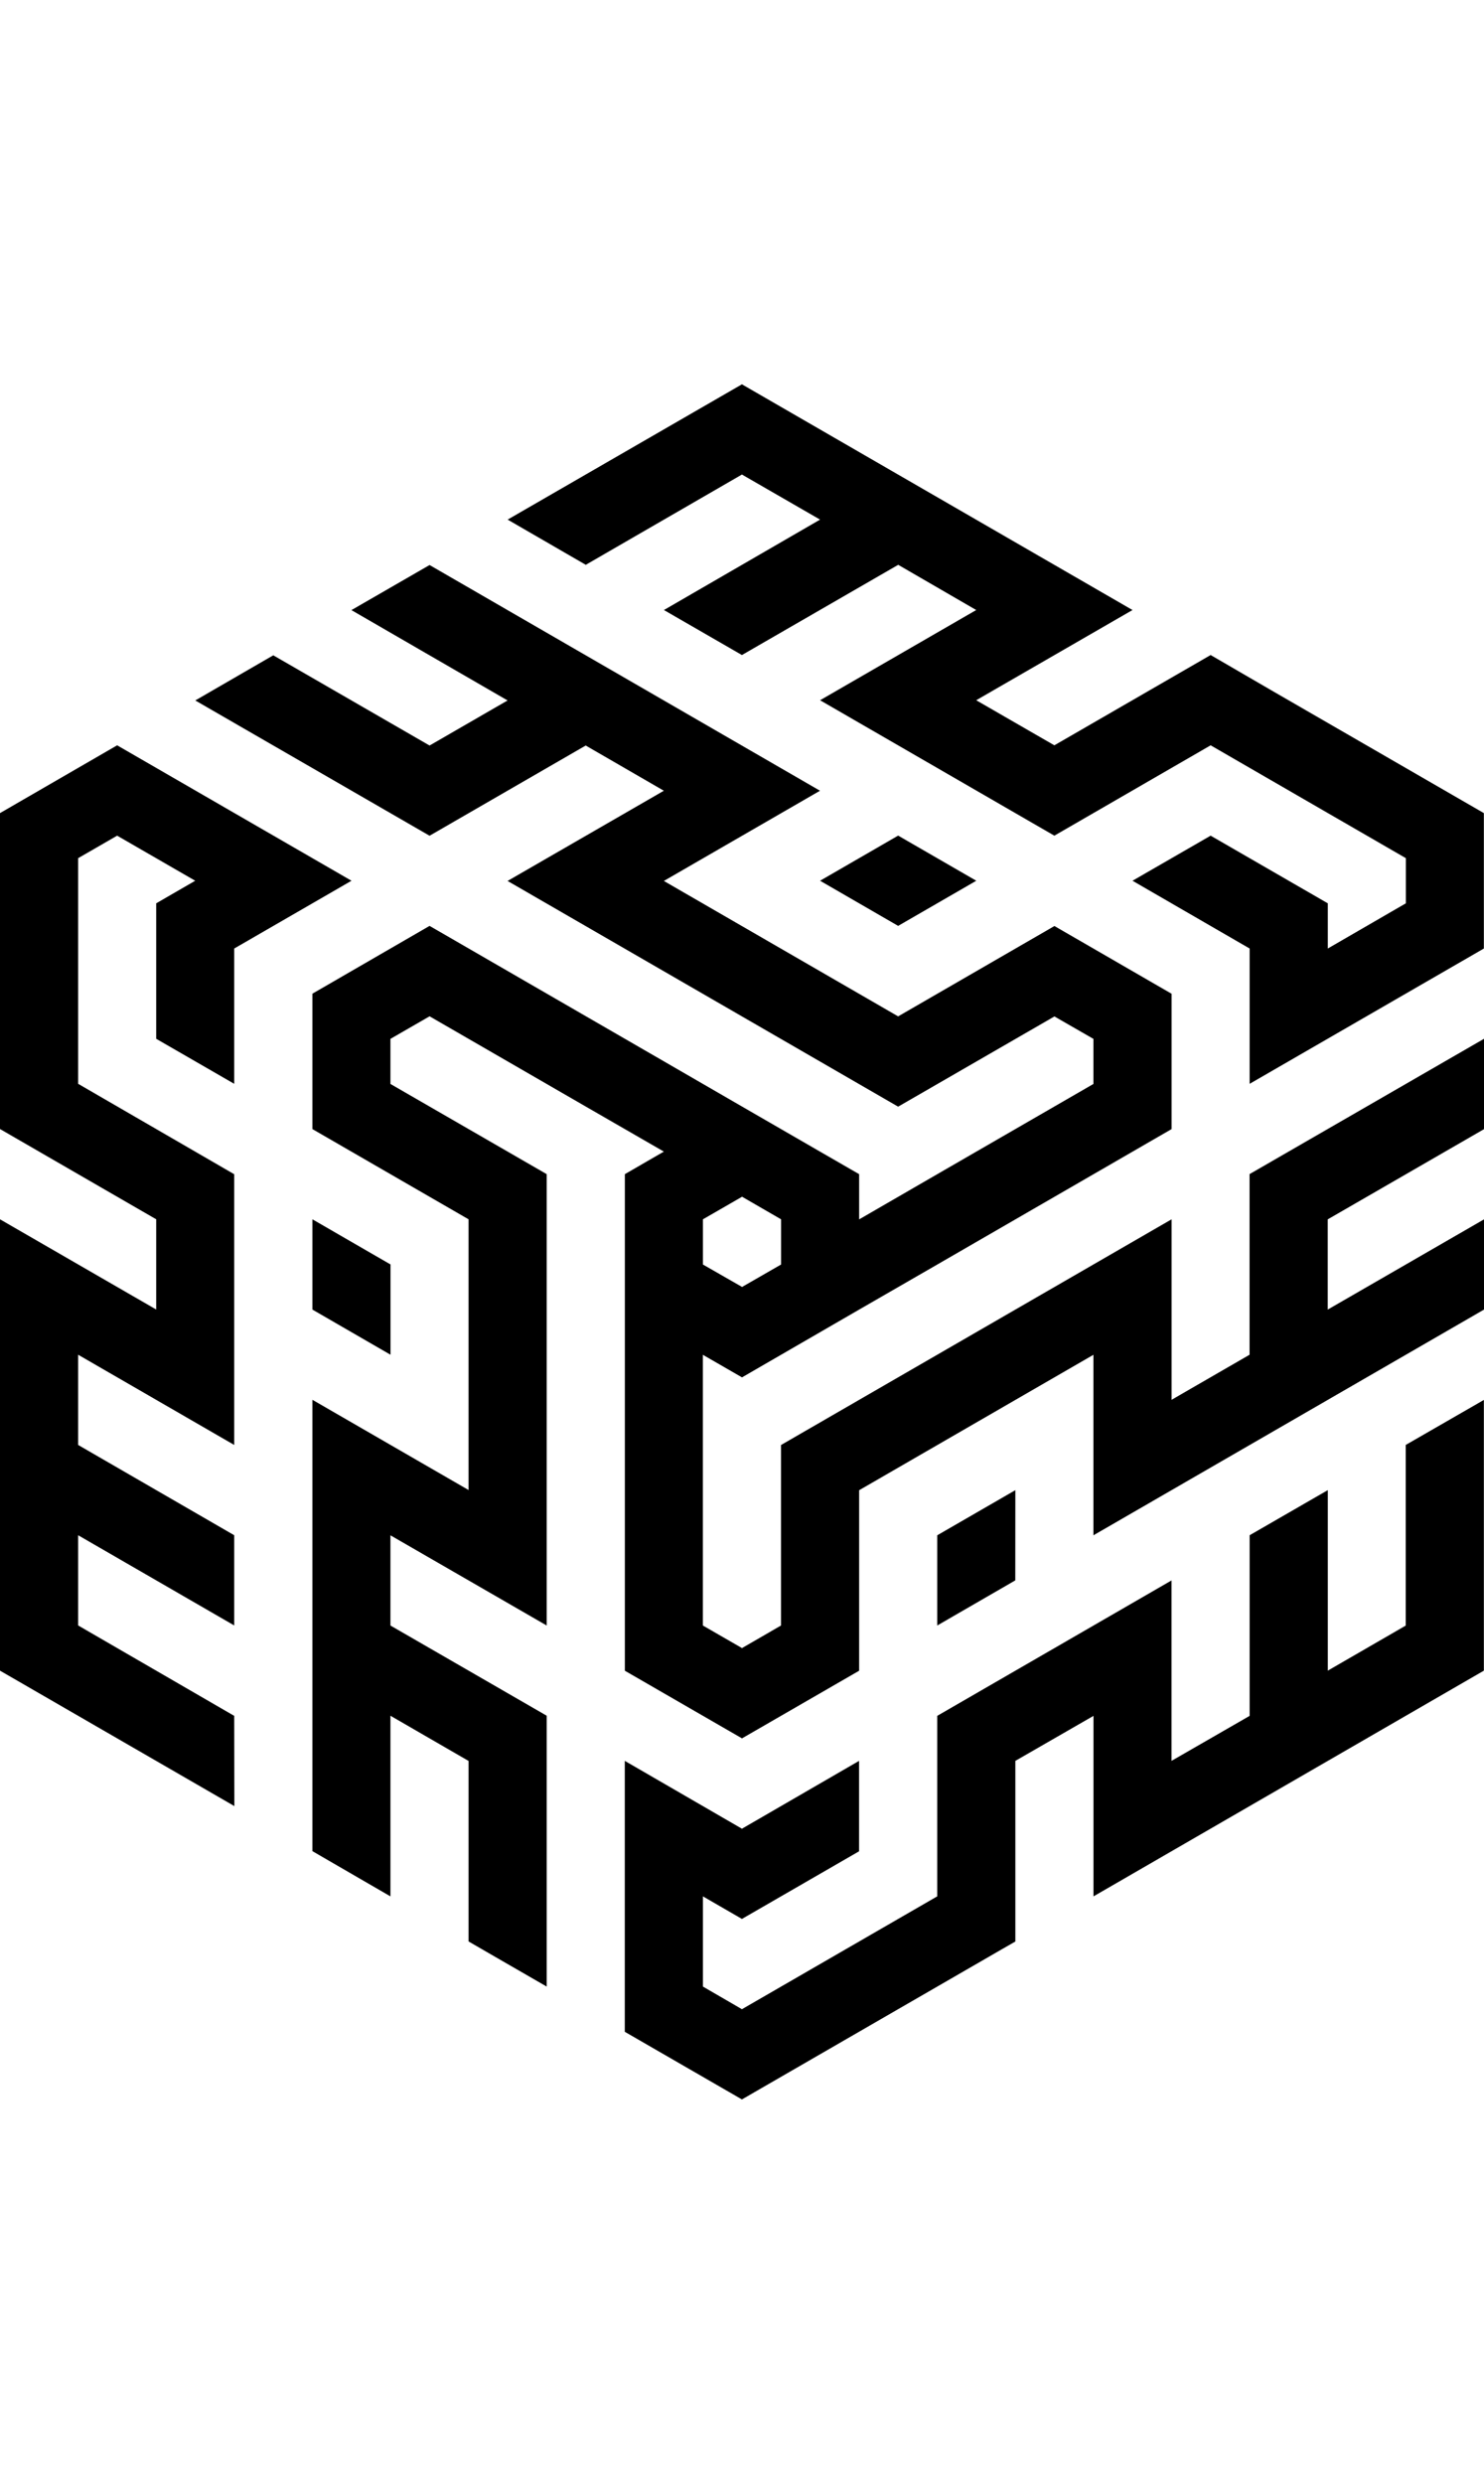
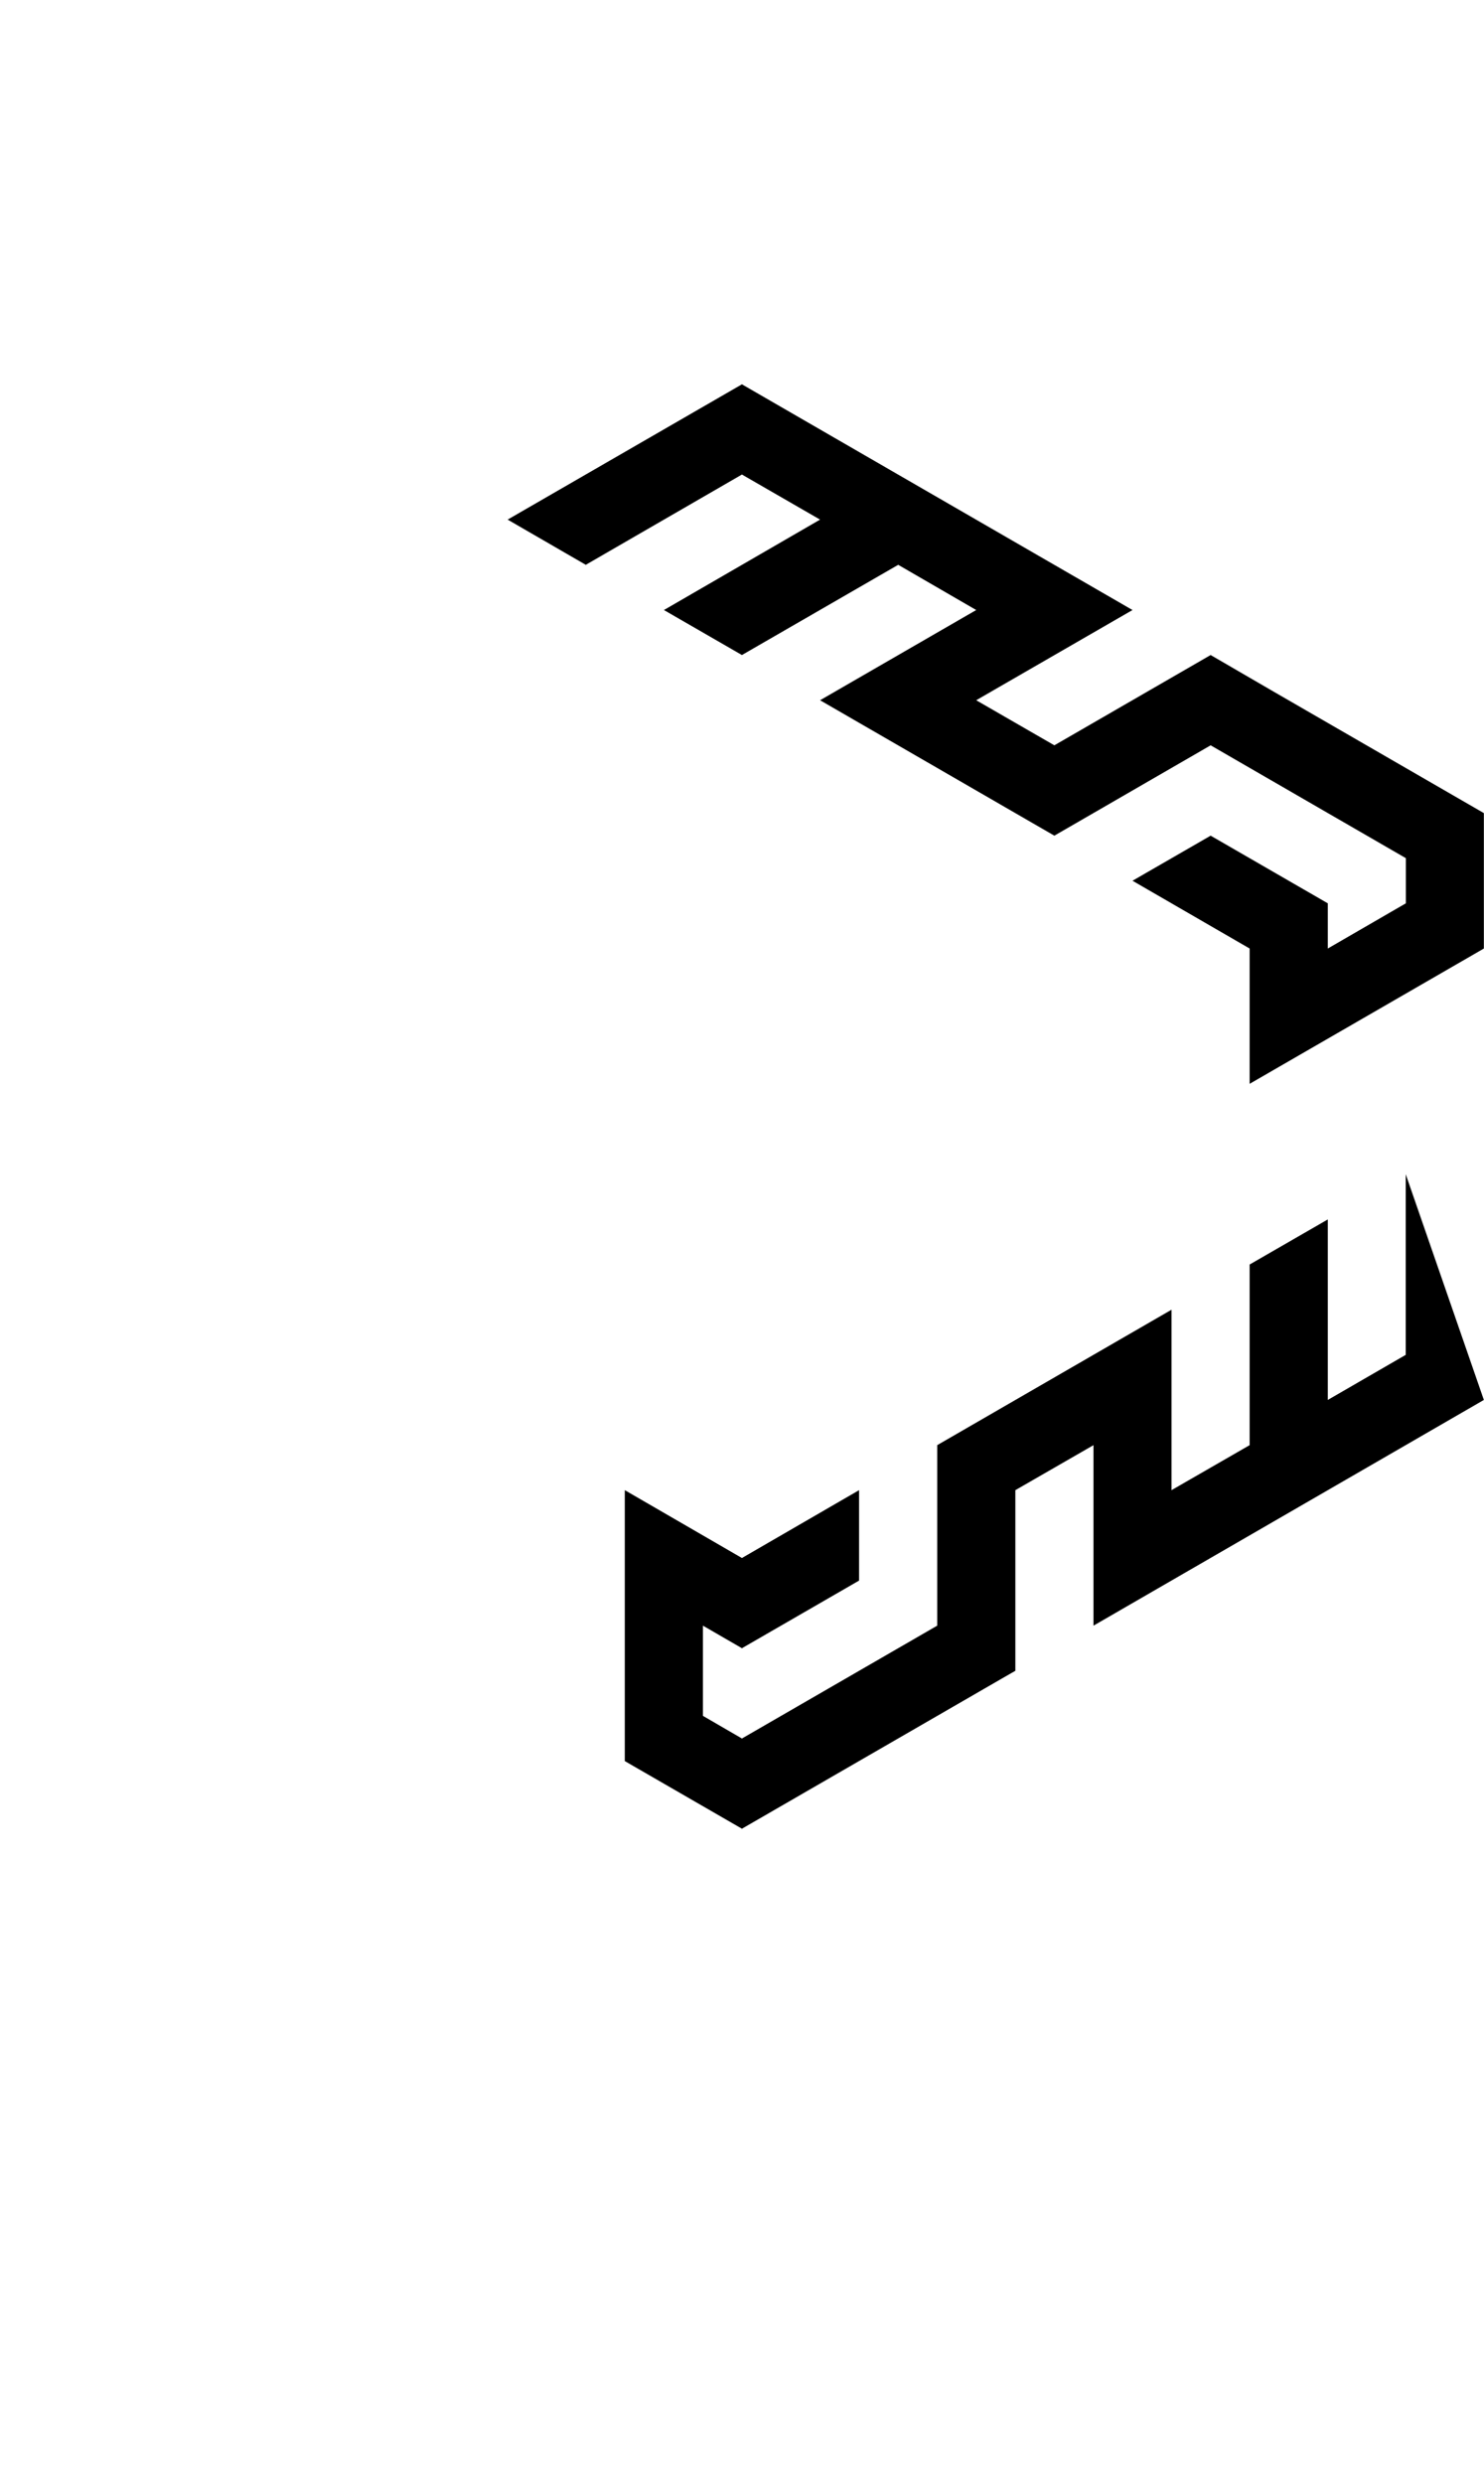
<svg xmlns="http://www.w3.org/2000/svg" height="2500" viewBox="141.75 125 216.5 250" width="1495">
  <g fill-rule="evenodd">
-     <path d="m261.39 197.36 11.39 6.58 11.4-6.58-11.4-6.58zm51.29 16.45v.02l-.02-.02zm-125.35 46.06 11.39 6.58v-13.16l-11.39-6.58zm-11.41 59.22.02 13.15-34.19-19.74v-65.79l22.79 13.15v-13.15l-22.79-13.16v-46.05l17.09-9.88 34.19 19.74-17.11 9.88v19.72l-11.38-6.56v-19.75l5.69-3.29-11.39-6.57-5.69 3.28v32.89l22.77 13.18v39.46l-22.77-13.15v13.15l22.77 13.16v13.15l-22.77-13.15v13.15zm102.56-26.32v13.15l11.39-6.58.01-13.15z" />
-     <path d="m358.25 233.55v-13.15l-34.2 19.72v26.33l-11.38 6.57v-26.31l-56.98 32.9v26.31l-5.69 3.29-5.71-3.29v-39.46l5.71 3.29 5.69-3.29 11.4-6.59 11.4-6.57 34.18-19.74v-19.72l-.02-.02-17.07-9.86-22.8 13.17-34.18-19.74 22.78-13.15-56.96-32.9-11.4 6.57 22.78 13.17-11.38 6.57-22.8-13.15-1.11.64-10.27 5.94 34.18 19.72 22.78-13.15 11.4 6.59-22.8 13.15 56.98 32.9 22.8-13.15 5.69 3.27v6.57l-22.78 13.15-11.4 6.59v-6.59l-5.71-3.29-11.38-6.57-11.4-6.59-34.18-19.74-17.09 9.88v19.74l22.78 13.15v39.46l-22.78-13.15v65.79l11.38 6.59v-26.33l11.4 6.59v26.31l3.8 2.2 7.6 4.38v-39.48l-22.8-13.15v-13.15l22.8 13.15v-65.79l-22.8-13.15v-6.57l5.71-3.29 22.78 13.15 11.4 6.57-5.69 3.29v72.38l17.09 9.86 17.09-9.86v-26.31l34.18-19.74v26.31l56.98-32.9v-13.15l-22.8 13.15v-13.15l22.8-13.15zm-113.95 13.16 5.71-3.29 5.69 3.29v6.59l-5.69 3.27-5.71-3.27z" />
-     <path d="m358.23 273.04v39.46l-56.95 32.9v-26.31l-11.4 6.56v26.33l-1.97 1.13-37.92 21.89-17.09-9.86v-39.49l17.09 9.89 17.09-9.89v13.18l-17.09 9.86-5.69-3.29v13.15l5.69 3.3 28.49-16.45v-26.31l34.18-19.74v26.3l11.4-6.56v-26.33l11.4-6.57v26.31l11.37-6.57v-26.33zm0-85.54v19.74l-34.17 19.72v-19.72l-17.09-9.88 11.4-6.57 17.09 9.86v6.59l11.39-6.59v-6.58l-28.48-16.45-22.8 13.17-34.18-19.74 22.78-13.15-11.38-6.59-22.8 13.15-11.38-6.56 22.78-13.18-11.4-6.57-22.78 13.16-11.4-6.59 34.18-19.72 56.98 32.9-22.8 13.15 11.4 6.57 22.8-13.16 8.8 5.11z" />
+     <path d="m358.23 273.04l-56.95 32.9v-26.31l-11.4 6.56v26.33l-1.97 1.13-37.92 21.89-17.09-9.86v-39.49l17.09 9.89 17.09-9.89v13.18l-17.09 9.86-5.69-3.29v13.15l5.69 3.3 28.49-16.45v-26.31l34.18-19.74v26.3l11.4-6.56v-26.33l11.4-6.57v26.31l11.37-6.57v-26.33zm0-85.54v19.74l-34.17 19.72v-19.72l-17.09-9.88 11.4-6.57 17.09 9.86v6.59l11.39-6.59v-6.58l-28.48-16.45-22.8 13.17-34.18-19.74 22.78-13.15-11.38-6.59-22.8 13.15-11.38-6.56 22.78-13.18-11.4-6.57-22.78 13.16-11.4-6.59 34.18-19.72 56.98 32.9-22.8 13.15 11.4 6.57 22.8-13.16 8.8 5.11z" />
  </g>
</svg>